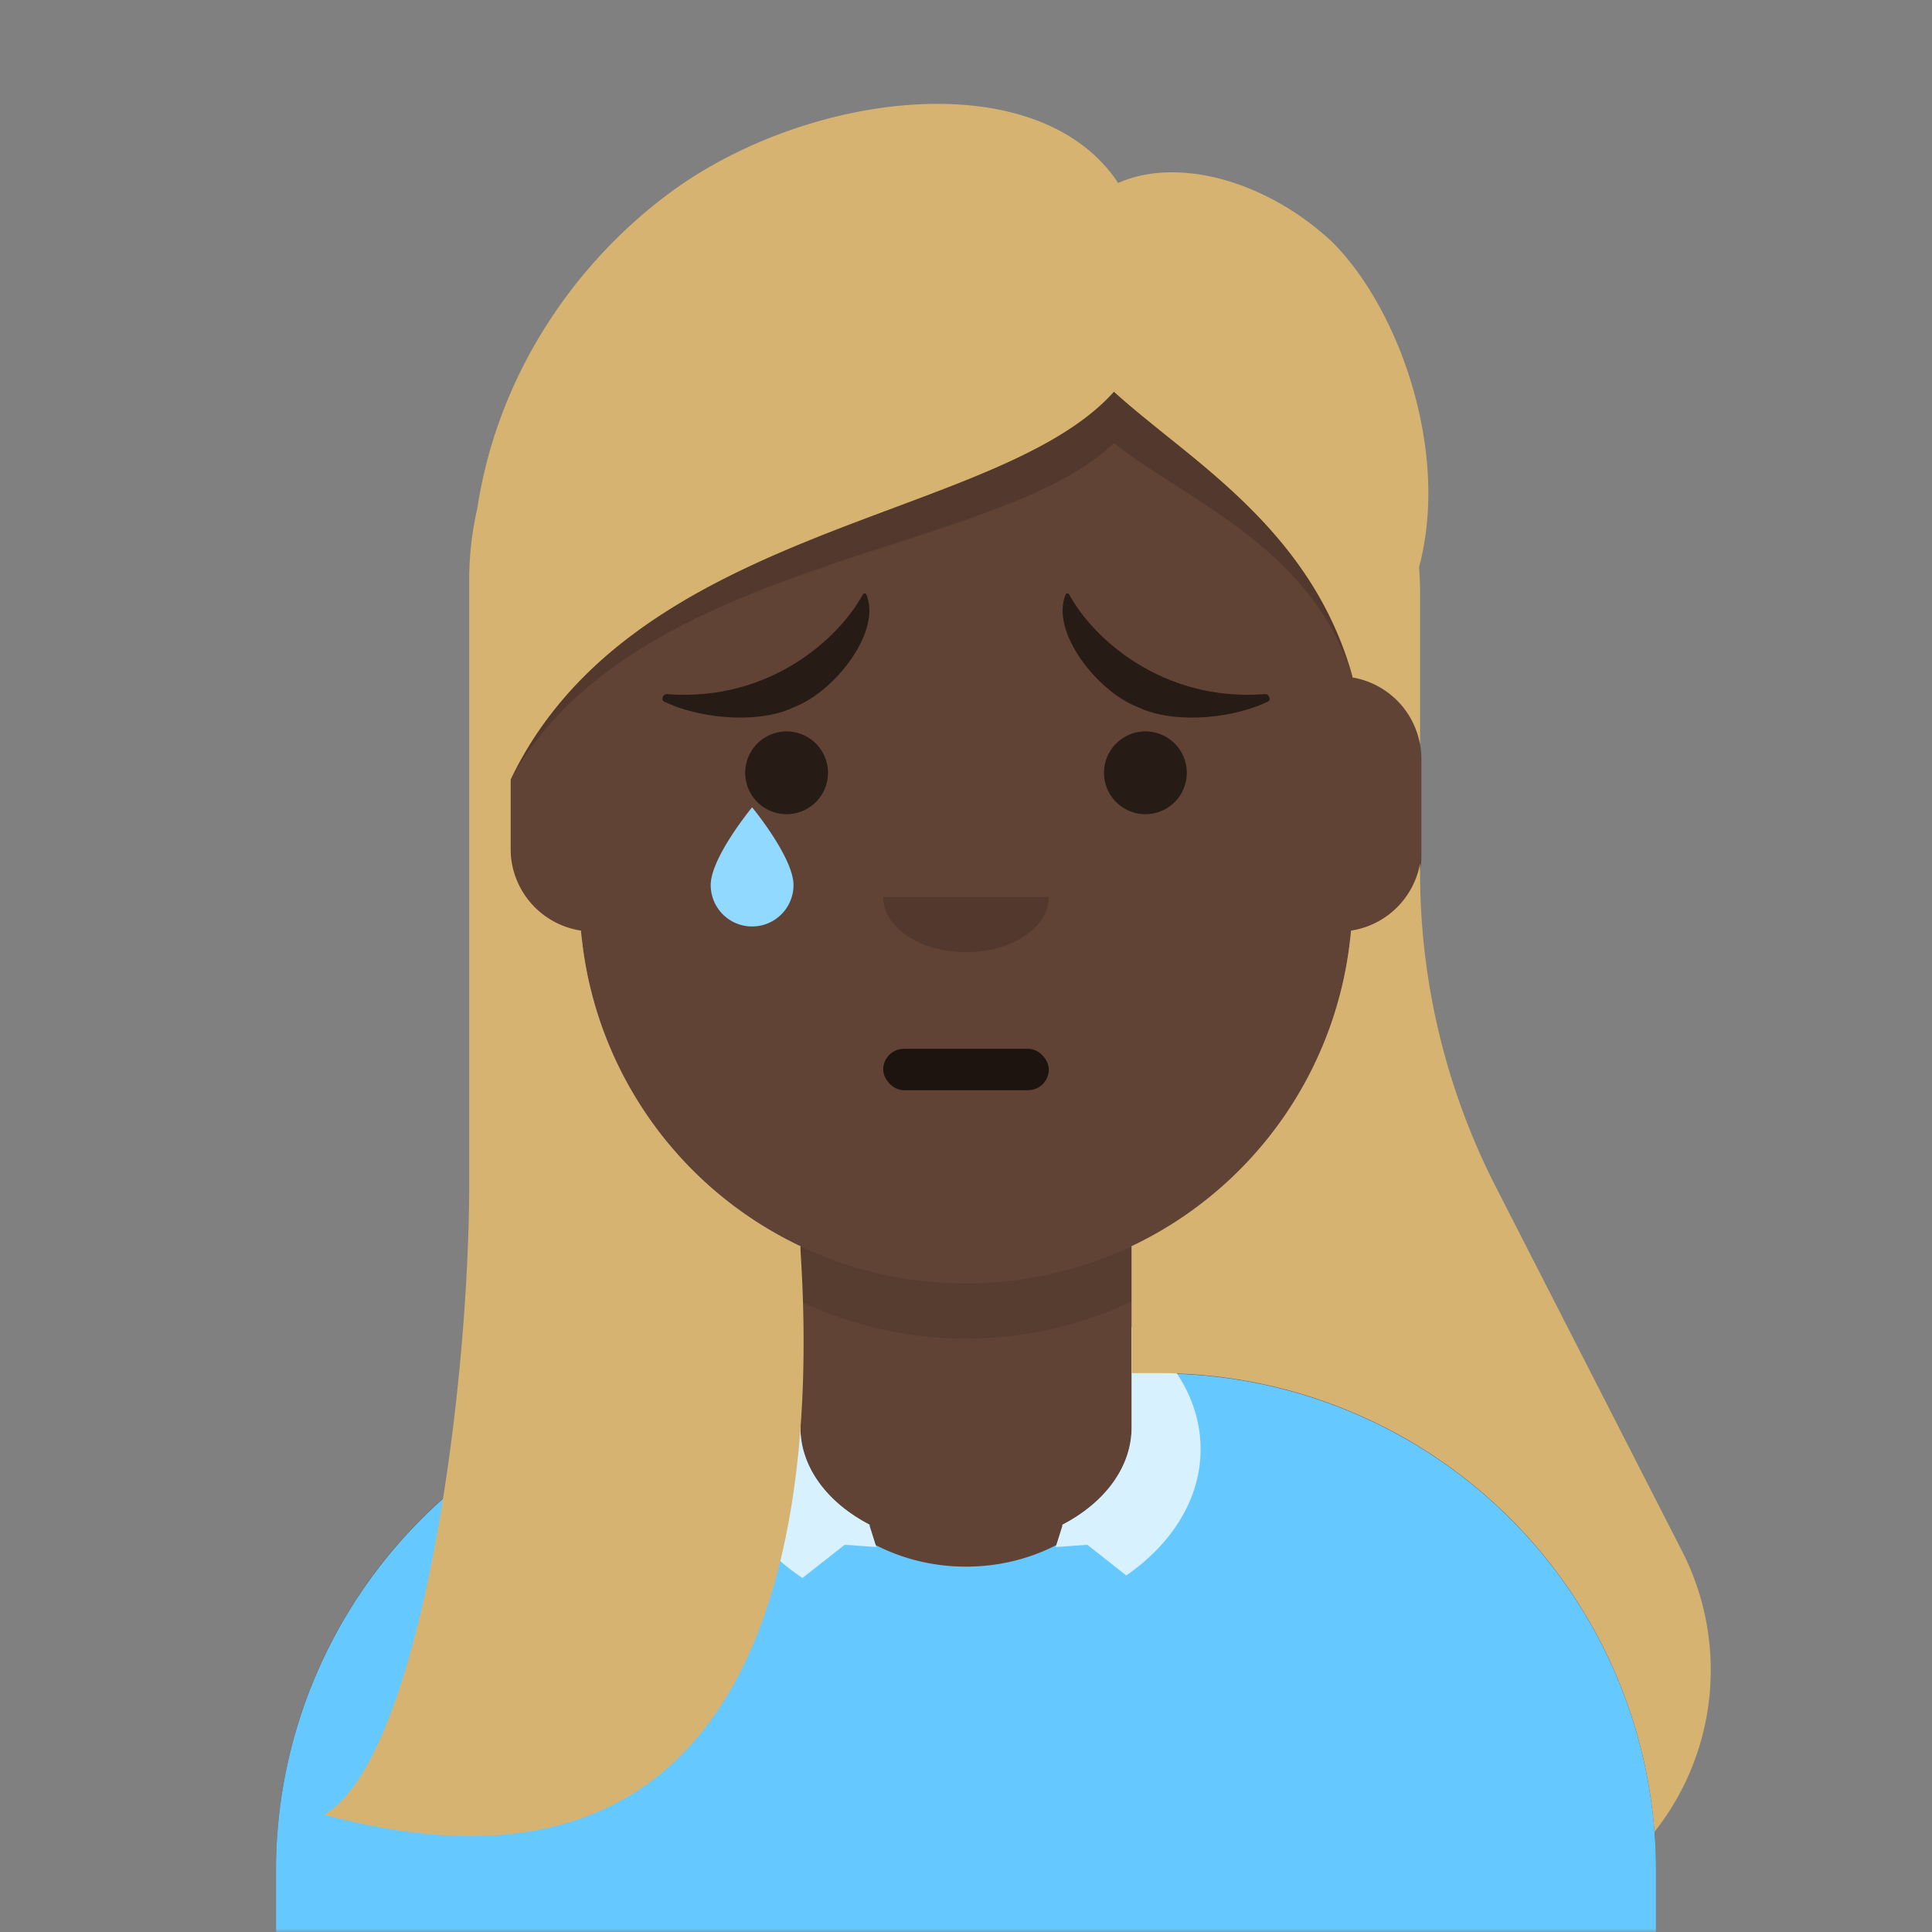
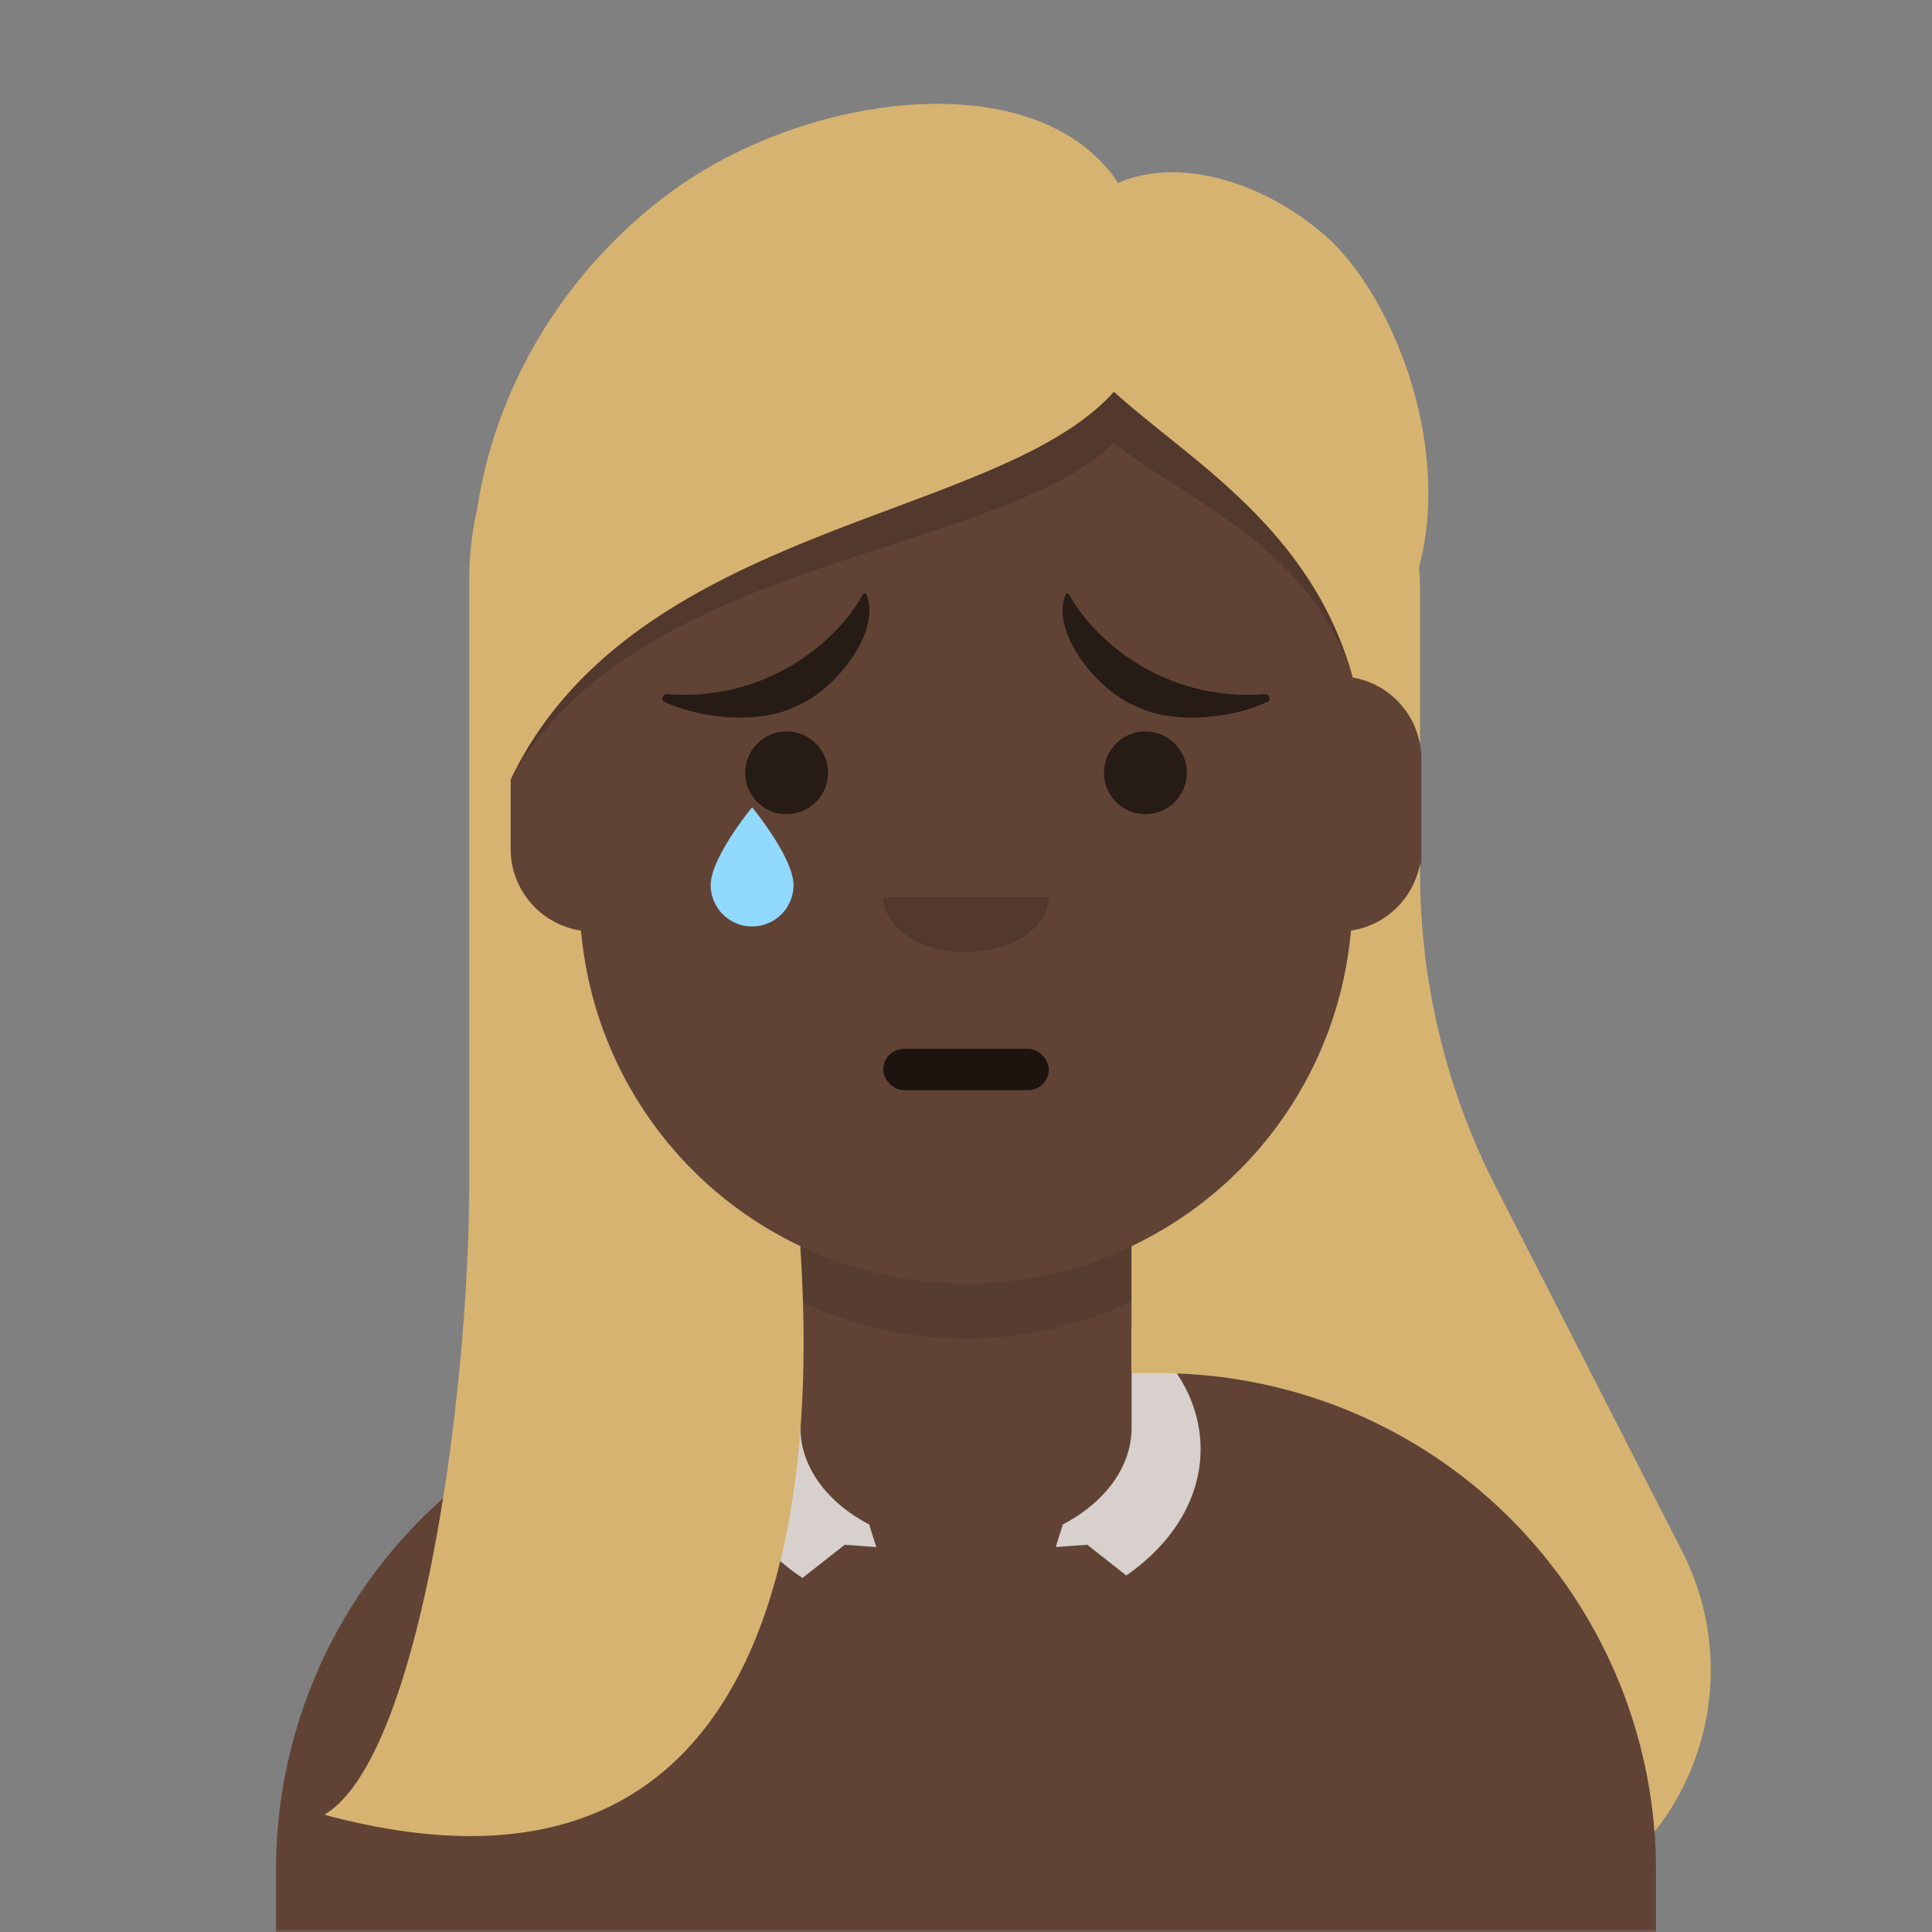
<svg xmlns="http://www.w3.org/2000/svg" viewBox="0 0 280 280" fill="none" shape-rendering="auto">
  <rect x="0" y="0" width="280" height="280" fill="#808080" stroke="none" />
  <mask id="viewboxMask">
    <rect width="280" height="280" rx="0" ry="0" x="0" y="0" fill="#fff" />
  </mask>
  <g mask="url(#viewboxMask)">
    <g transform="translate(8)">
      <path d="M132 36a56 56 0 0 0-56 56v6.17A12 12 0 0 0 66 110v14a12 12 0 0 0 10.3 11.88 56.04 56.04 0 0 0 31.7 44.73v18.4h-4a72 72 0 0 0-72 72v9h200v-9a72 72 0 0 0-72-72h-4v-18.39a56.04 56.04 0 0 0 31.7-44.73A12 12 0 0 0 198 124v-14a12 12 0 0 0-10-11.83V92a56 56 0 0 0-56-56Z" fill="#614335" />
      <path d="M108 180.61v8a55.79 55.79 0 0 0 24 5.39c8.59 0 16.73-1.93 24-5.39v-8a55.79 55.79 0 0 1-24 5.39 55.79 55.79 0 0 1-24-5.39Z" fill="#000" fill-opacity=".1" />
      <g transform="translate(0 170)">
-         <path d="M100.37 29.14a27.6 27.6 0 0 1 7.63-7.57v15.3c0 5.83 3.98 10.98 10.08 14.13l-.08.06.9 2.86c3.89 2 8.35 3.13 13.1 3.13s9.21-1.13 13.1-3.13l.9-2.86-.08-.06c6.1-3.15 10.08-8.3 10.08-14.12v-14.6a27.1 27.1 0 0 1 6.6 6.82 72 72 0 0 1 69.4 71.95V110H32v-8.95a72 72 0 0 1 68.37-71.9Z" fill="#65c9ff" />
        <path d="M108 21.57c-6.77 4.6-11 11.17-11 18.46 0 7.4 4.36 14.05 11.3 18.66l6.12-4.81 4.58.33-1-3.15.08-.06c-6.1-3.15-10.08-8.3-10.08-14.12v-15.3ZM156 36.88c0 5.82-3.98 10.97-10.08 14.12l.08.06-1 3.15 4.58-.33 5.65 4.45c6.63-4.6 10.77-11.1 10.77-18.3 0-6.92-3.82-13.2-10-17.75v14.6Z" fill="#fff" fill-opacity=".75" />
      </g>
      <g transform="translate(78 134)">
        <rect x="42" y="18" width="24" height="6" rx="3" fill="#000" fill-opacity=".7" />
      </g>
      <g transform="translate(104 122)">
        <path fill-rule="evenodd" clip-rule="evenodd" d="M16 8c0 4.42 5.37 8 12 8s12-3.58 12-8" fill="#000" fill-opacity=".16" />
      </g>
      <g transform="translate(76 90)">
        <path d="M25 27s-6 7.27-6 11.27a6 6 0 1 0 12 0c0-4-6-11.27-6-11.27Z" fill="#92D9FF" />
        <path d="M36 22a6 6 0 1 1-12 0 6 6 0 0 1 12 0ZM88 22a6 6 0 1 1-12 0 6 6 0 0 1 12 0Z" fill="#000" fill-opacity=".6" />
      </g>
      <g transform="translate(76 82)">
        <path d="m31.23 20.42-.9.4c-5.25 2.09-13.2 1.21-18.05-1.12-.57-.27-.18-1.15.4-1.1 14.92 1.14 24.96-8.15 28.37-14.45.1-.18.41-.2.49-.03 2.3 5.32-4.45 13.98-10.3 16.3ZM80.77 20.42l.9.4c5.25 2.09 13.2 1.21 18.05-1.12.57-.27.18-1.15-.4-1.1-14.92 1.14-24.96-8.15-28.37-14.45-.1-.18-.41-.2-.49-.03-2.3 5.32 4.45 13.98 10.3 16.3Z" fill-rule="evenodd" clip-rule="evenodd" fill="#000" fill-opacity=".6" />
      </g>
      <g transform="translate(-1)">
        <path d="M67 113c10.86-22.7 34.67-31.6 55.44-39.36 13.32-4.97 25.39-9.48 32-16.86 2.22 2.02 4.75 4.05 7.41 6.2C172.06 71.16 184.21 80.91 189 98v.17a12 12 0 0 1 9.81 9.72V86.04c0-1.3-.05-2.57-.15-3.84 4.54-17-3.1-37.78-12.66-47.2-9.48-8.82-22.3-12.32-30.95-8.48C143.45 8.98 109.9 13.24 90 28c-13.22 9.8-24.79 25.72-27.84 45.75A46.18 46.18 0 0 0 61 84.05v88.5c-.2 31.5-7.4 82.49-21 90.45 62.36 16.8 71.93-38.15 69-82v-.39a56.03 56.03 0 0 1-31.8-45.74A12 12 0 0 1 67 123v-10ZM157 180.61a56.03 56.03 0 0 0 31.8-45.74 12 12 0 0 0 10.01-9.76v1.36A100 100 0 0 0 209.78 172l26.95 52.71a37.79 37.79 0 0 1-3.94 40.76A72 72 0 0 0 161 199h-4v-18.39Z" fill="#d6b370" />
        <path d="M67 113c10.86-22.7 34.67-31.6 55.44-39.36 13.32-4.97 25.39-9.48 32-16.86 2.22 2.02 4.75 4.05 7.41 6.2 10.19 8.17 22.3 17.89 27.11 34.9-4.57-14.04-15.75-21.22-25.6-27.55-3.21-2.06-6.28-4.03-8.93-6.12-6.6 6.4-18.67 10.32-32 14.64C101.68 85.58 77.87 93.3 67 113Z" fill="#000" fill-opacity=".16" />
      </g>
      <g transform="translate(49 72)" />
      <g transform="translate(62 42)" />
    </g>
  </g>
</svg>